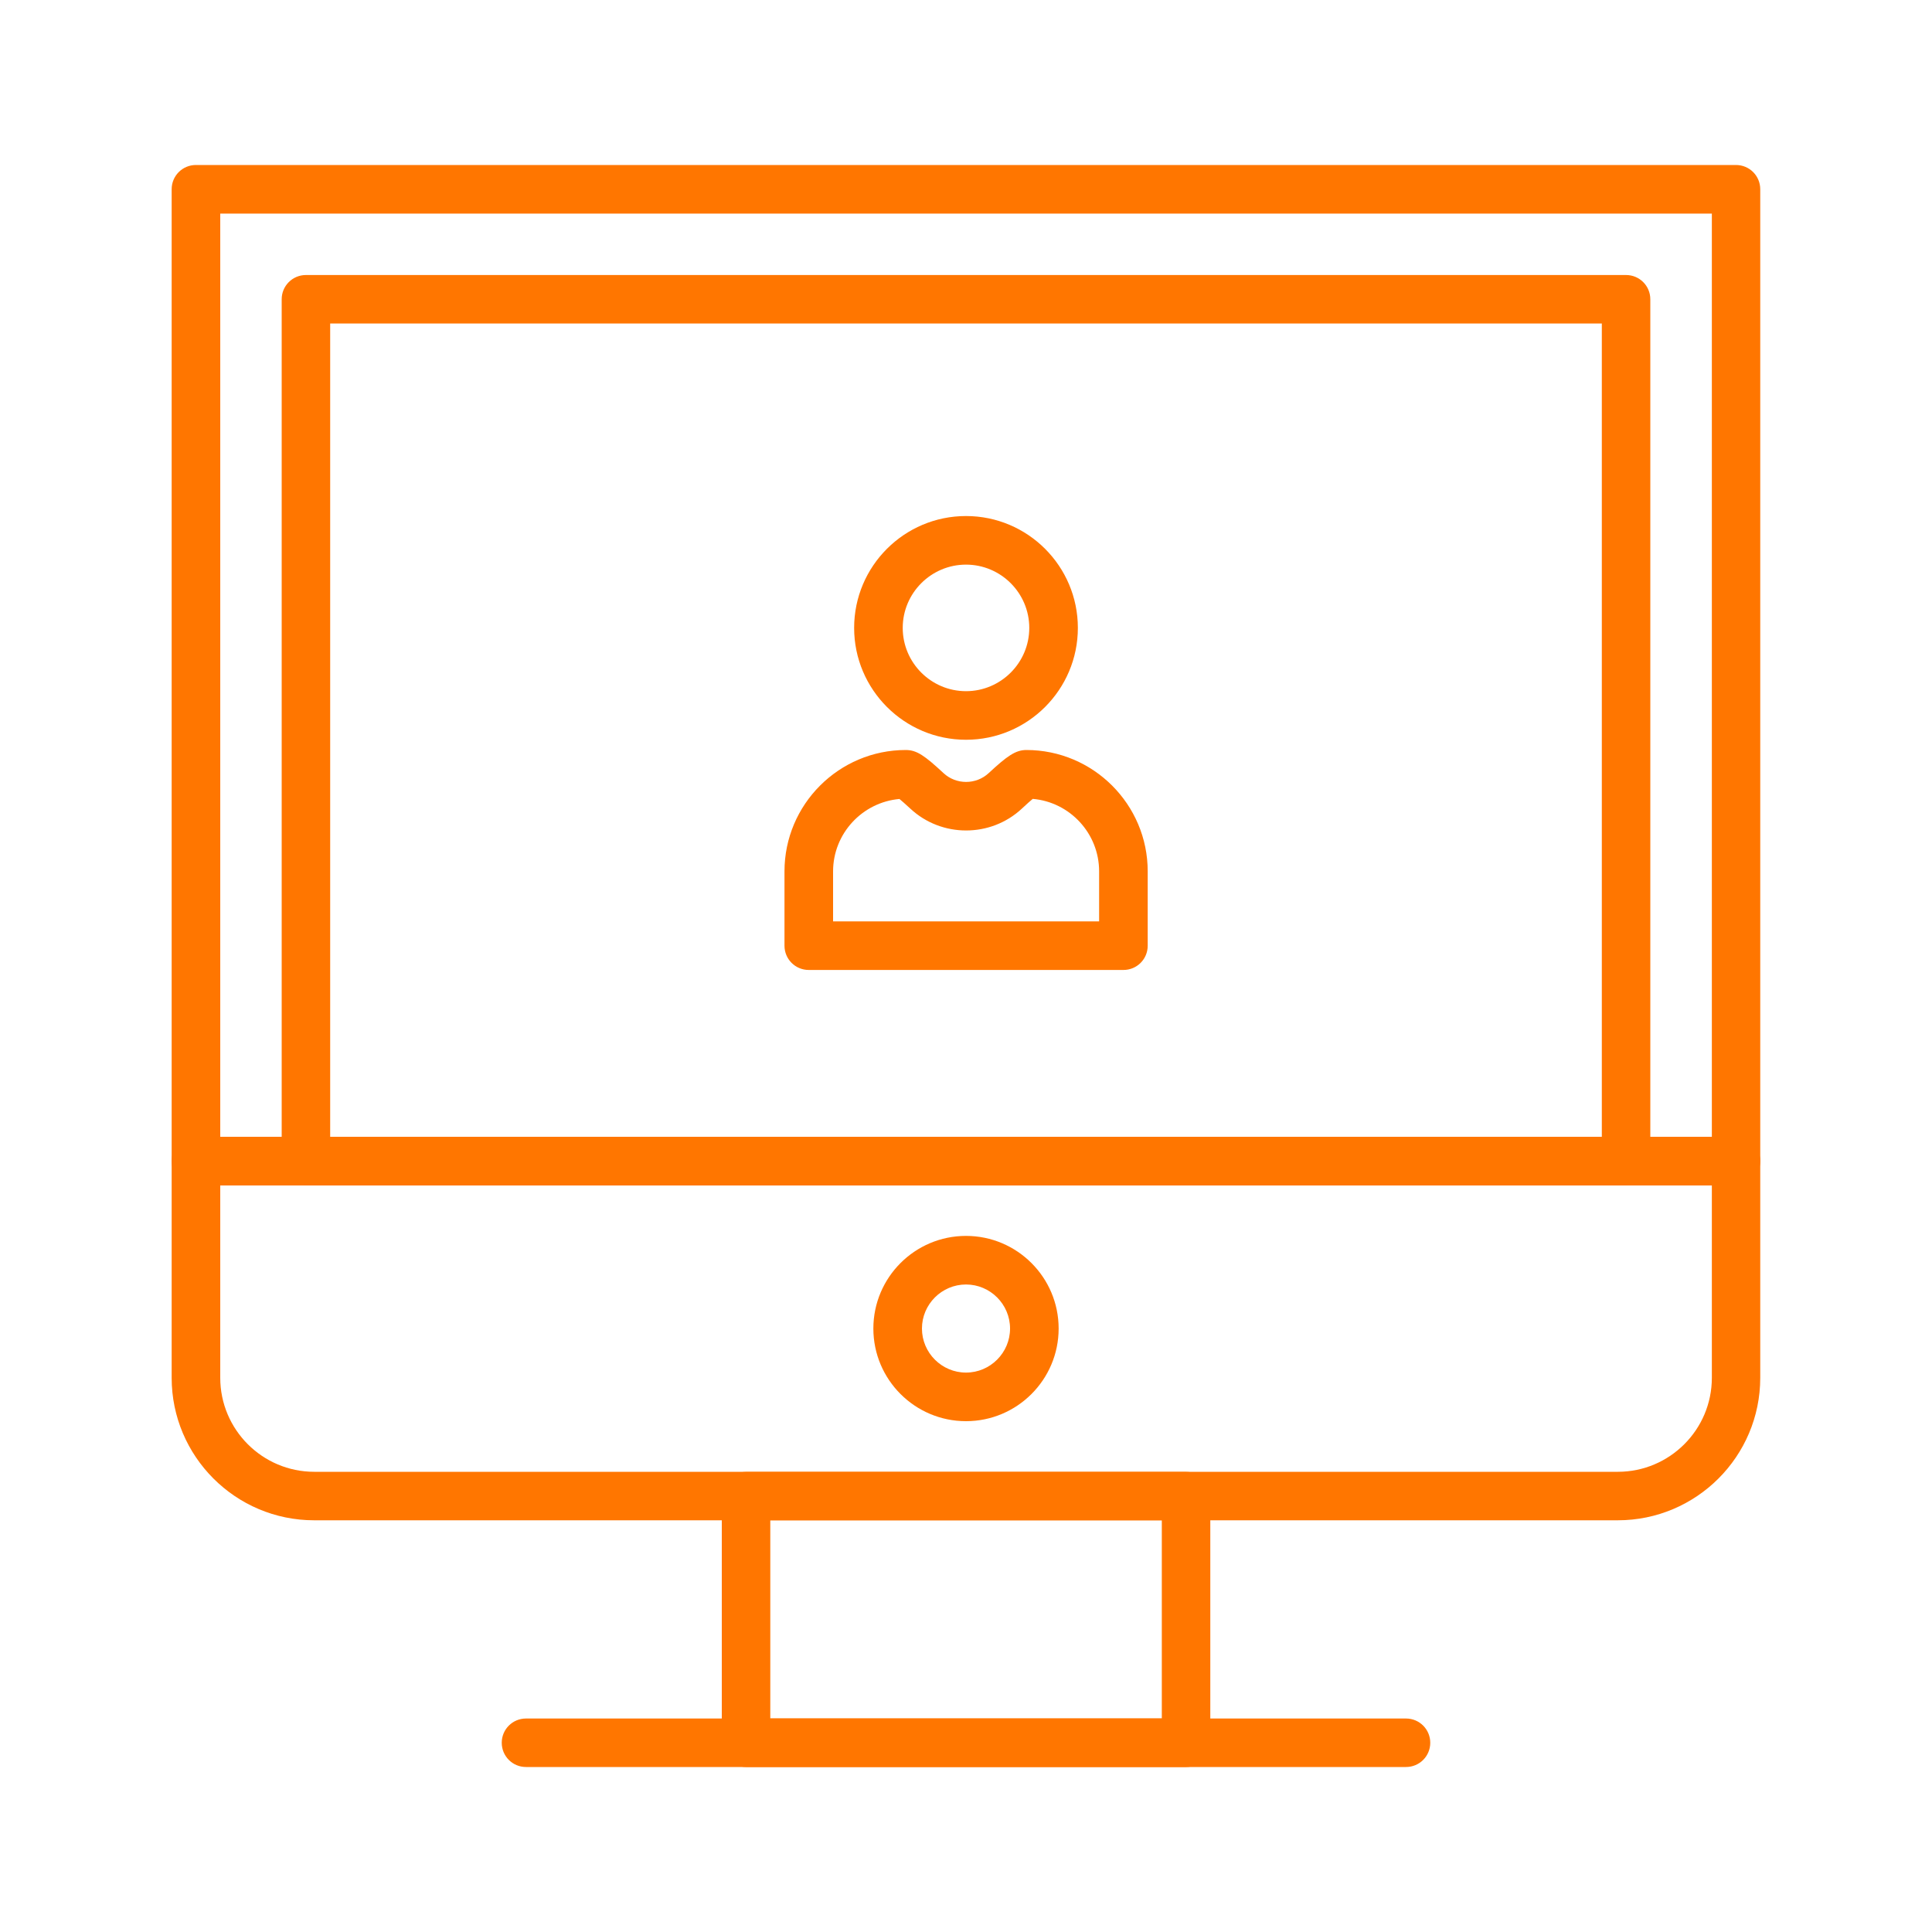
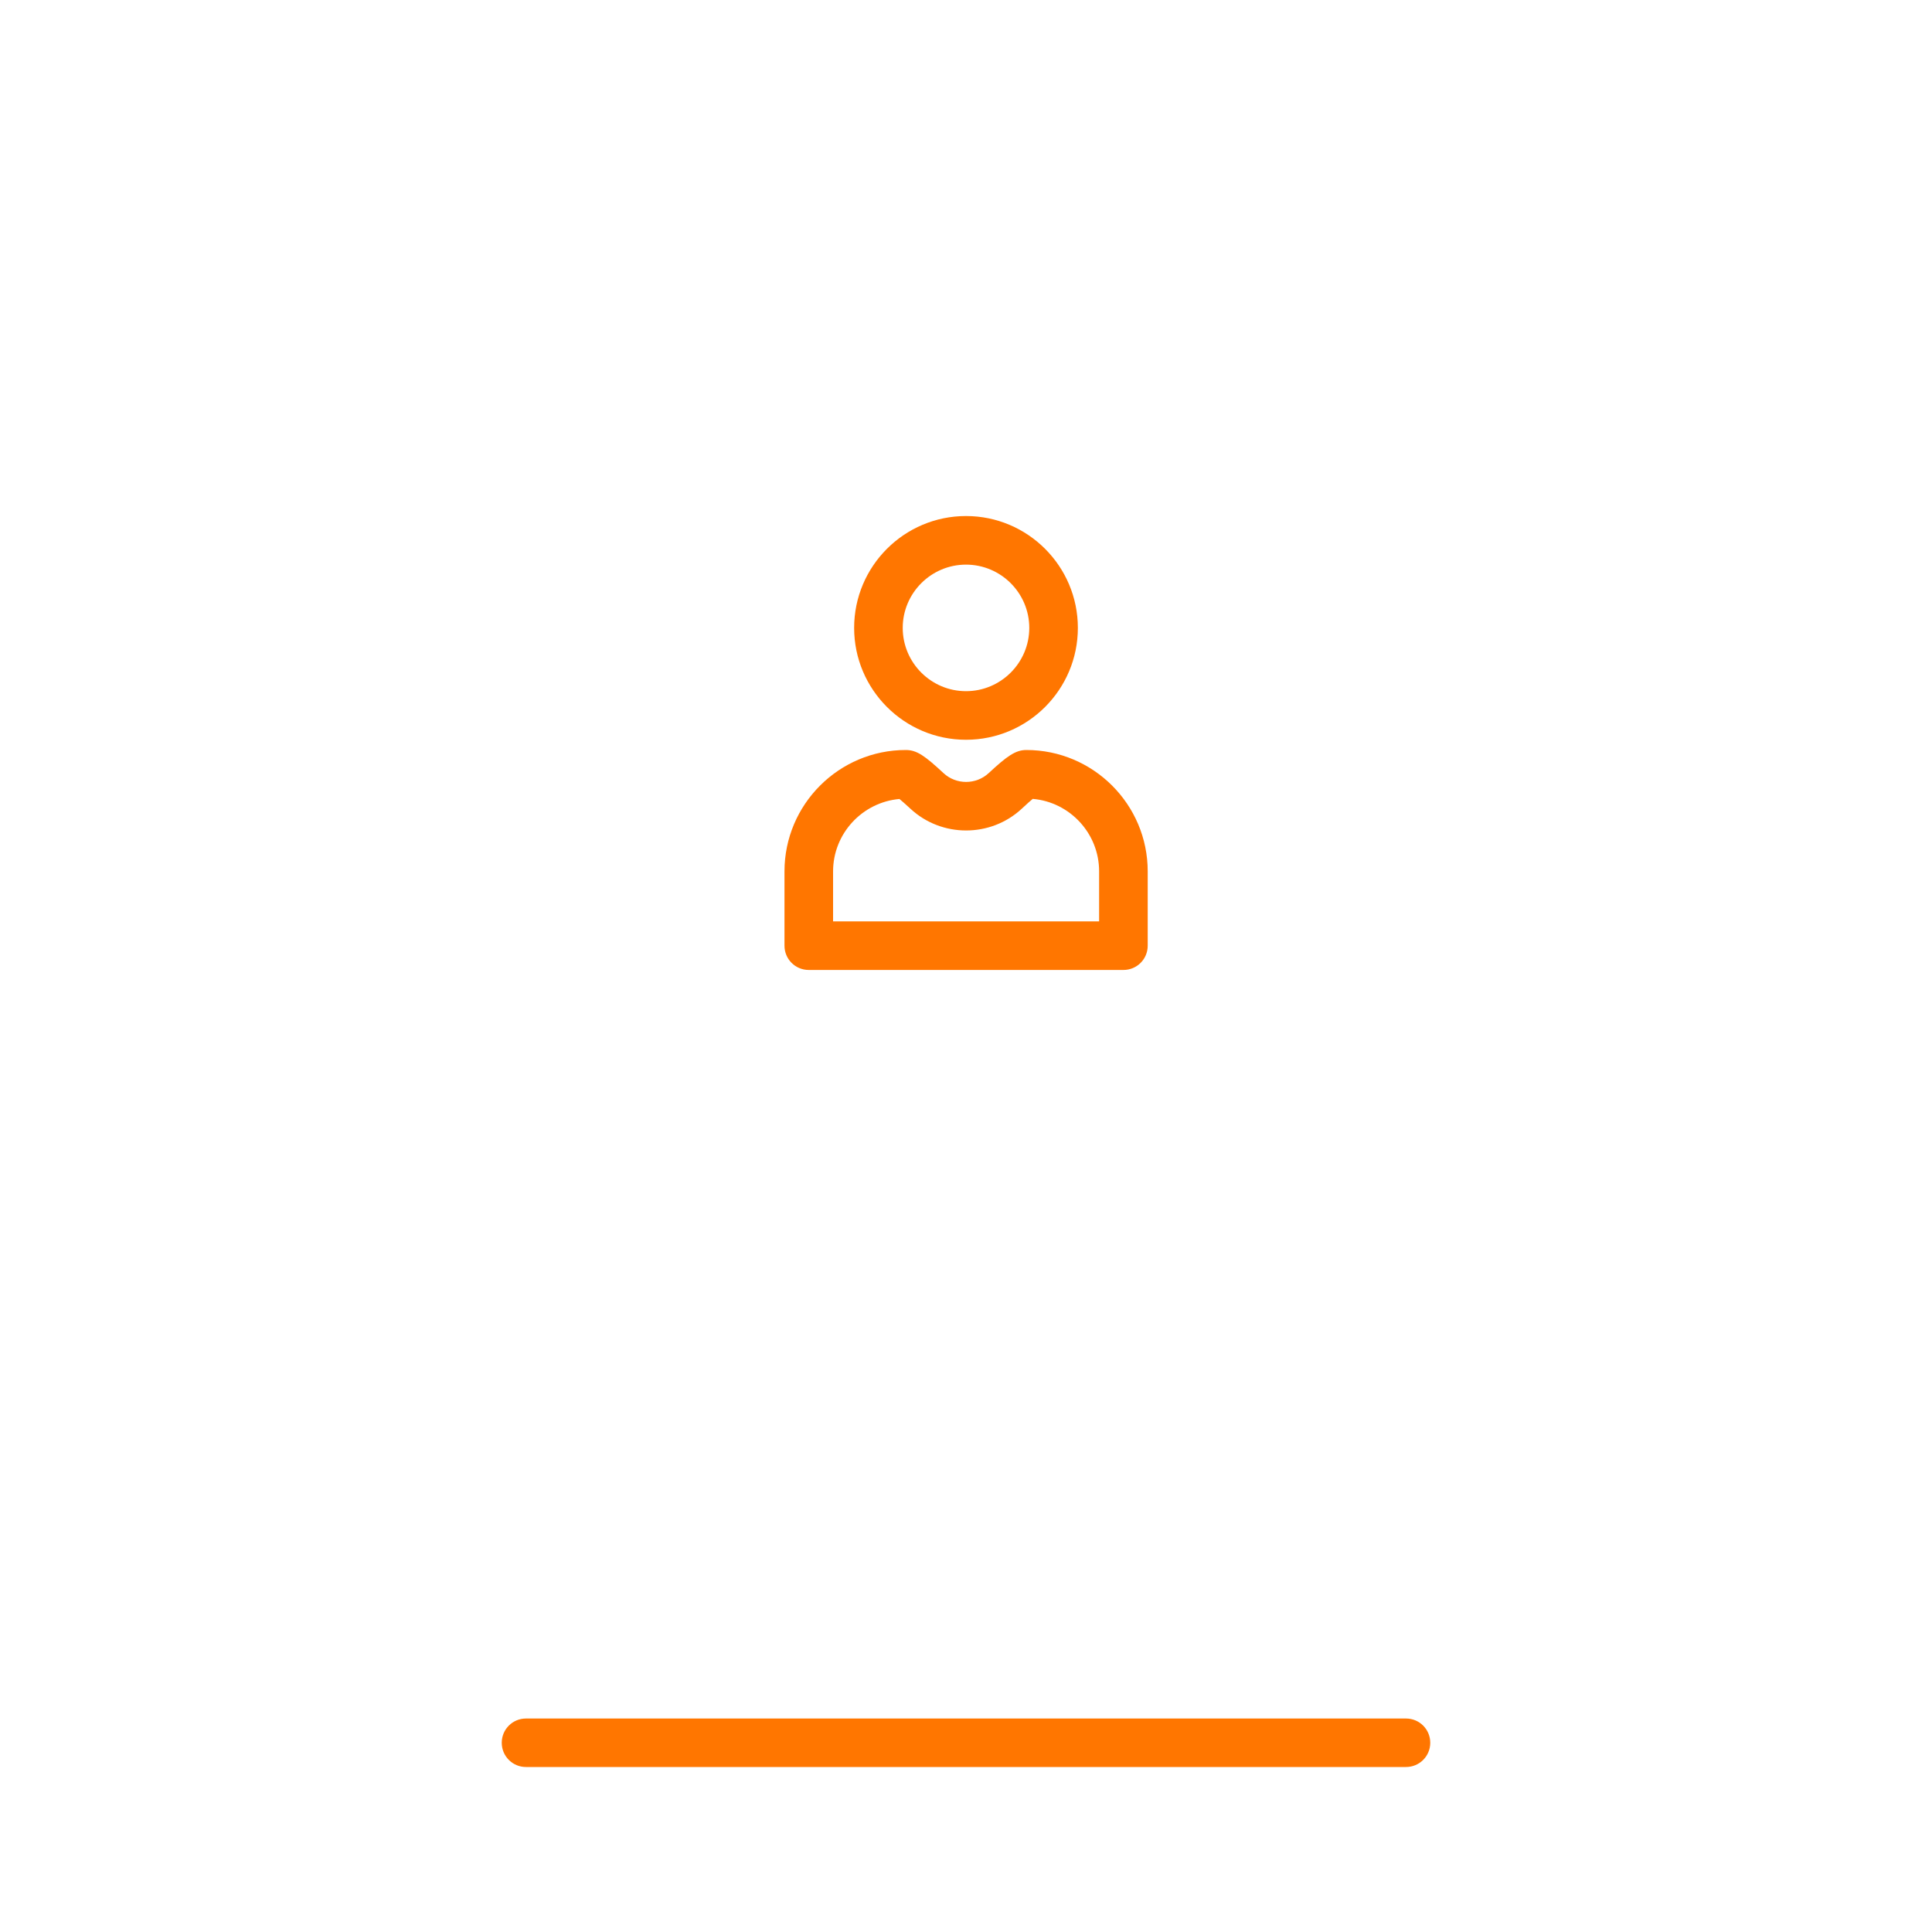
<svg xmlns="http://www.w3.org/2000/svg" id="Layer_1" data-name="Layer 1" viewBox="0 0 200 200">
  <defs>
    <style>      .cls-1 {        fill: #ff7600;        stroke-width: 0px;      }    </style>
  </defs>
-   <path class="cls-1" d="m179.72,122.71H20.28c-1.39,0-2.51-1.12-2.51-2.51V19.59c0-1.39,1.12-2.51,2.51-2.51h159.43c1.39,0,2.51,1.12,2.51,2.51v100.6c0,1.39-1.12,2.51-2.51,2.51Zm-156.92-5.03h154.41V22.11H22.8v95.57Z" />
-   <path class="cls-1" d="m168.33,122.71H31.67c-1.39,0-2.51-1.12-2.51-2.51V30.98c0-1.39,1.12-2.51,2.51-2.51h136.66c1.39,0,2.51,1.12,2.51,2.51v89.21c0,1.39-1.12,2.51-2.51,2.51Zm-134.14-5.03h131.63V33.49H34.18v84.19Z" />
-   <path class="cls-1" d="m167.48,157.38H32.52c-8.14,0-14.75-6.62-14.75-14.75v-22.44c0-1.39,1.12-2.51,2.51-2.51h159.43c1.39,0,2.51,1.12,2.51,2.51v22.44c0,8.14-6.62,14.75-14.75,14.75ZM22.8,122.71v19.92c0,5.36,4.36,9.73,9.73,9.73h134.95c5.36,0,9.73-4.36,9.73-9.73v-19.92H22.8Z" />
-   <path class="cls-1" d="m122.78,182.92h-45.55c-1.39,0-2.51-1.12-2.51-2.51v-25.53c0-1.39,1.12-2.51,2.51-2.51h45.55c1.39,0,2.51,1.12,2.51,2.51v25.53c0,1.39-1.12,2.51-2.51,2.51Zm-43.04-5.03h40.53v-20.51h-40.53v20.51Z" />
  <path class="cls-1" d="m145.55,182.92H54.45c-1.39,0-2.51-1.12-2.51-2.51s1.12-2.51,2.51-2.51h91.1c1.39,0,2.51,1.12,2.51,2.51s-1.12,2.51-2.51,2.51Z" />
-   <path class="cls-1" d="m100,147.12c-5.29,0-9.59-4.3-9.59-9.59s4.3-9.59,9.59-9.59,9.59,4.3,9.59,9.59-4.3,9.59-9.59,9.59Zm0-14.15c-2.51,0-4.56,2.05-4.56,4.56s2.05,4.56,4.56,4.56,4.56-2.05,4.56-4.56-2.05-4.56-4.56-4.56Z" />
  <g>
    <path class="cls-1" d="m116.29,100.41h-32.57c-1.39,0-2.51-1.12-2.51-2.51v-7.7c0-6.92,5.63-12.56,12.56-12.56,1.14,0,1.97.6,3.9,2.39,1.31,1.22,3.37,1.22,4.68,0,1.9-1.76,2.77-2.39,3.9-2.39,6.92,0,12.56,5.63,12.56,12.56v7.7c0,1.39-1.12,2.51-2.51,2.51Zm-30.06-5.03h27.55v-5.18c0-3.93-3.03-7.17-6.87-7.5-.23.19-.6.51-1.14,1.02-3.23,3-8.29,3-11.52,0-.55-.51-.91-.82-1.14-1.01-3.84.34-6.87,3.57-6.87,7.5v5.18Z" />
    <path class="cls-1" d="m100,76.58c-6.38,0-11.58-5.19-11.58-11.58s5.19-11.58,11.58-11.58,11.58,5.19,11.58,11.58-5.19,11.58-11.58,11.58Zm0-18.13c-3.61,0-6.55,2.94-6.55,6.55s2.94,6.55,6.55,6.55,6.55-2.94,6.55-6.55-2.94-6.55-6.55-6.55Z" />
  </g>
</svg>